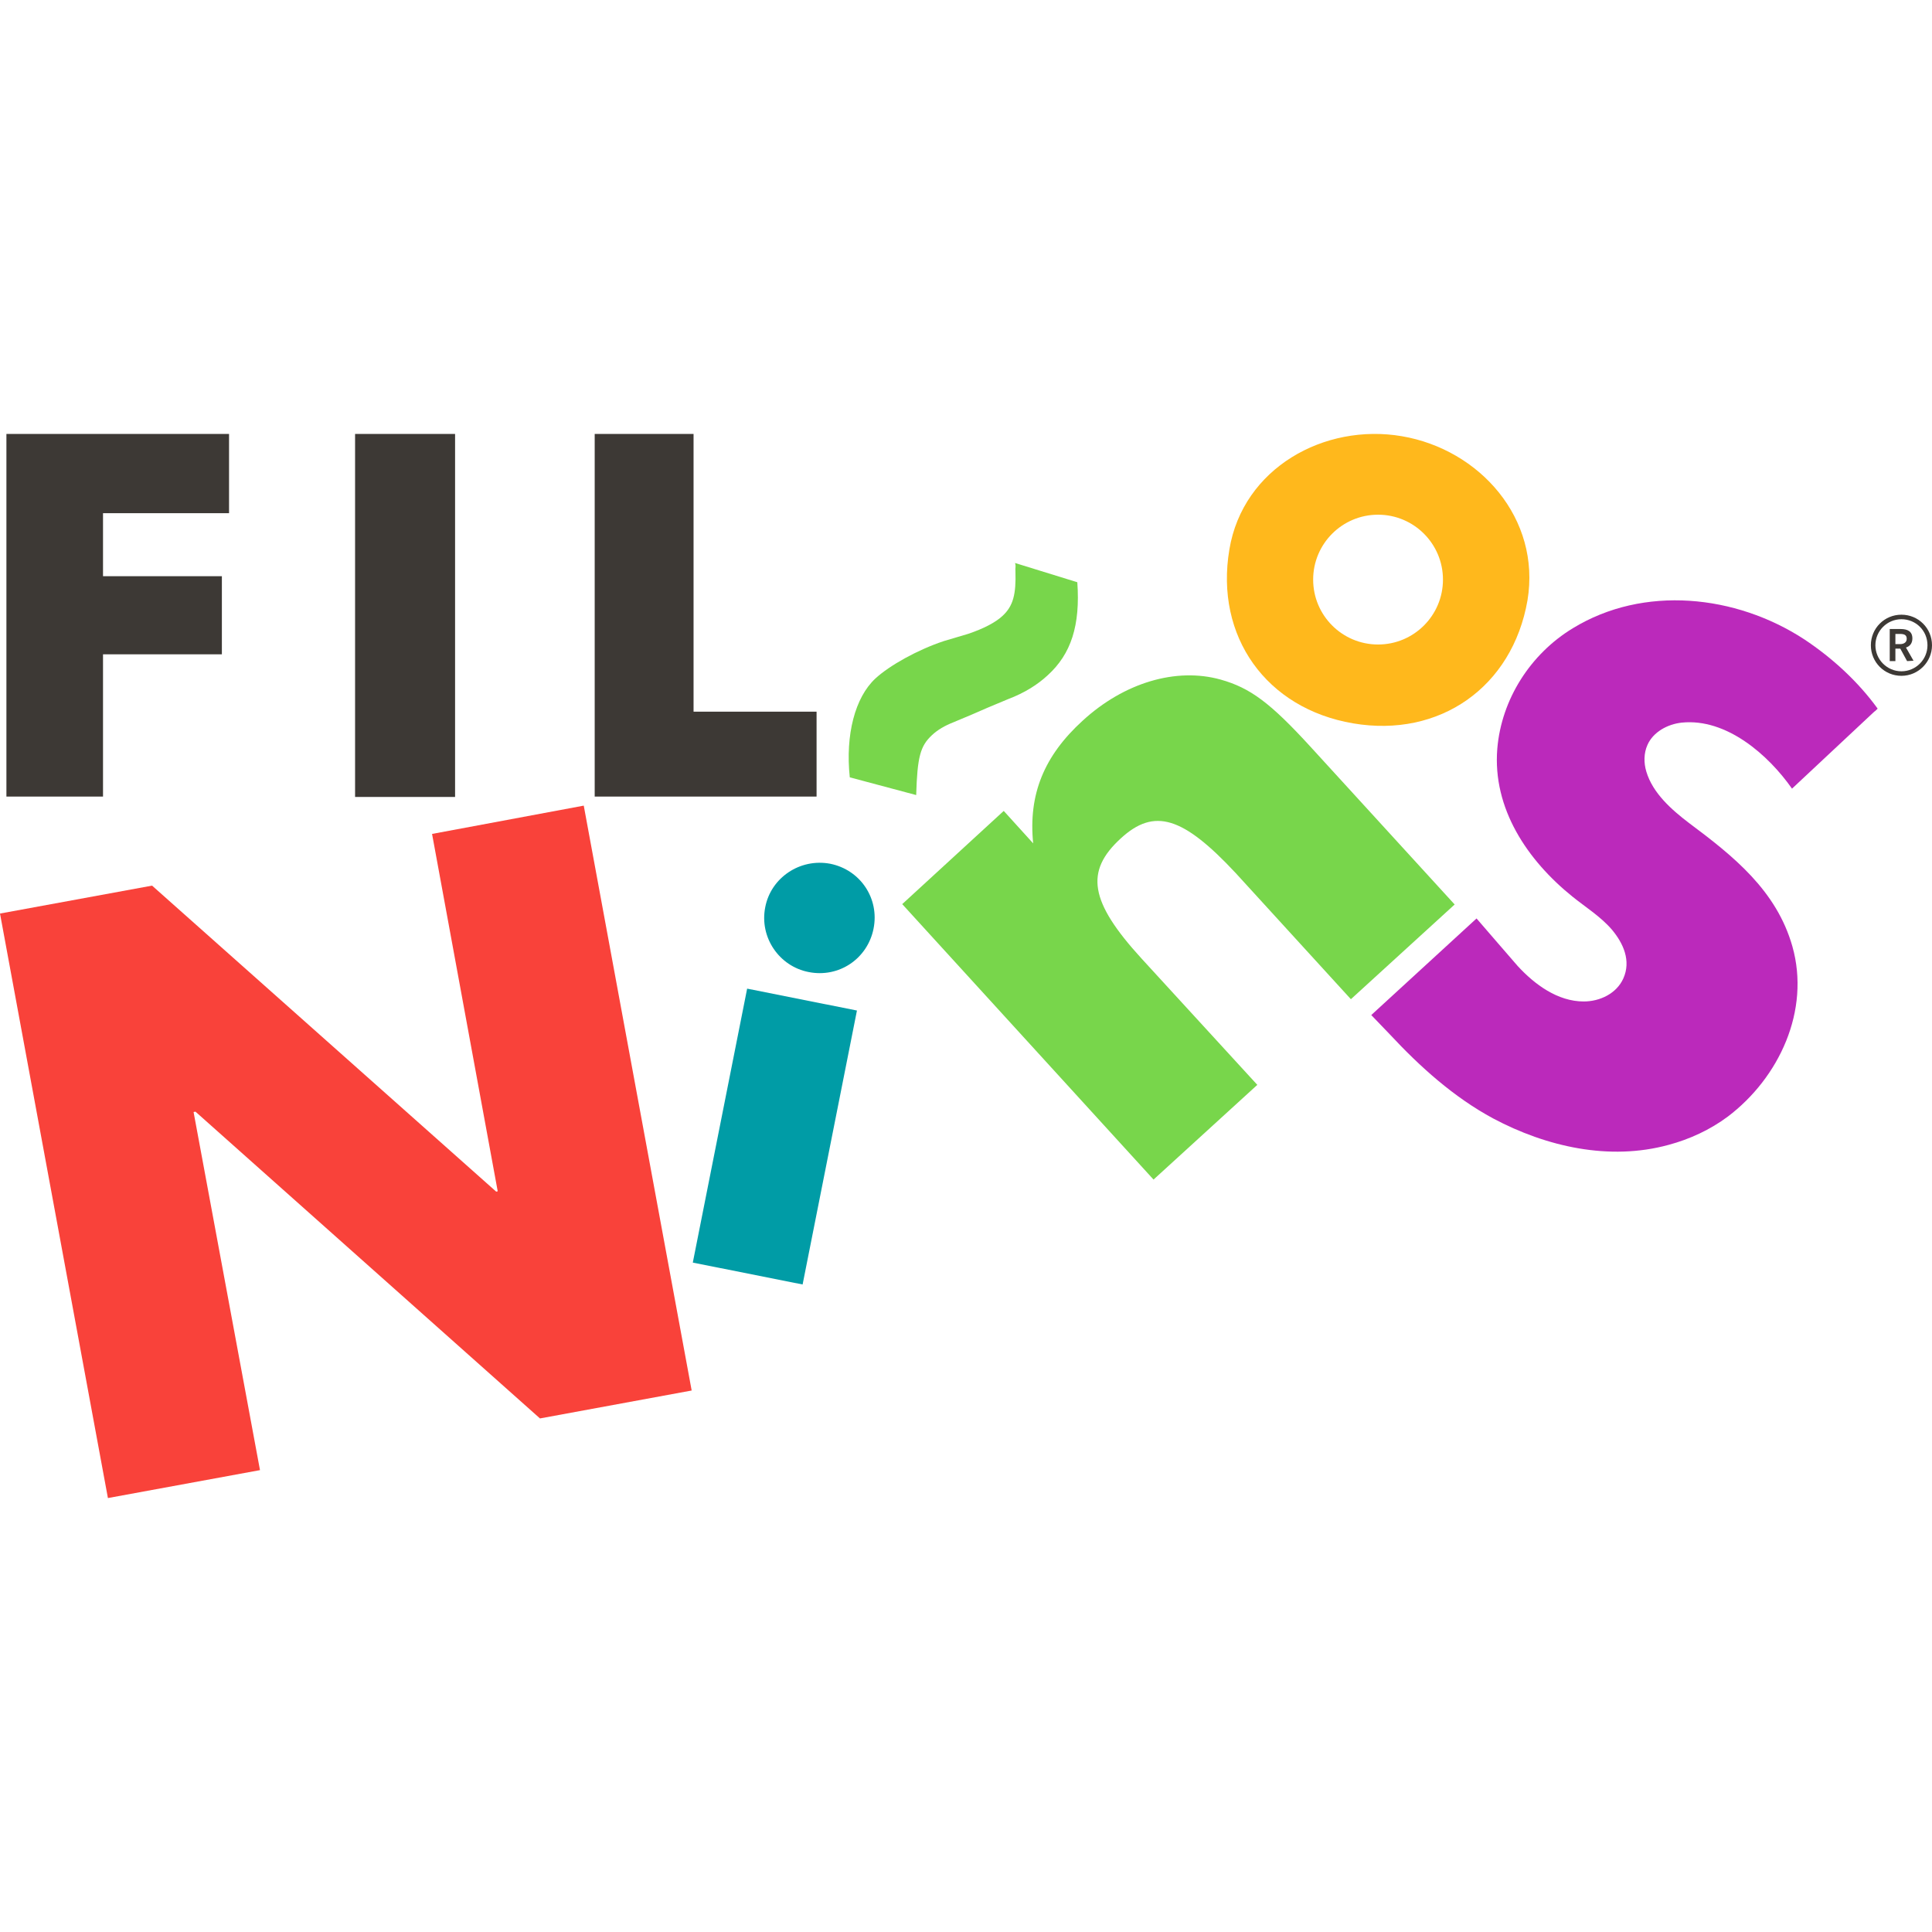
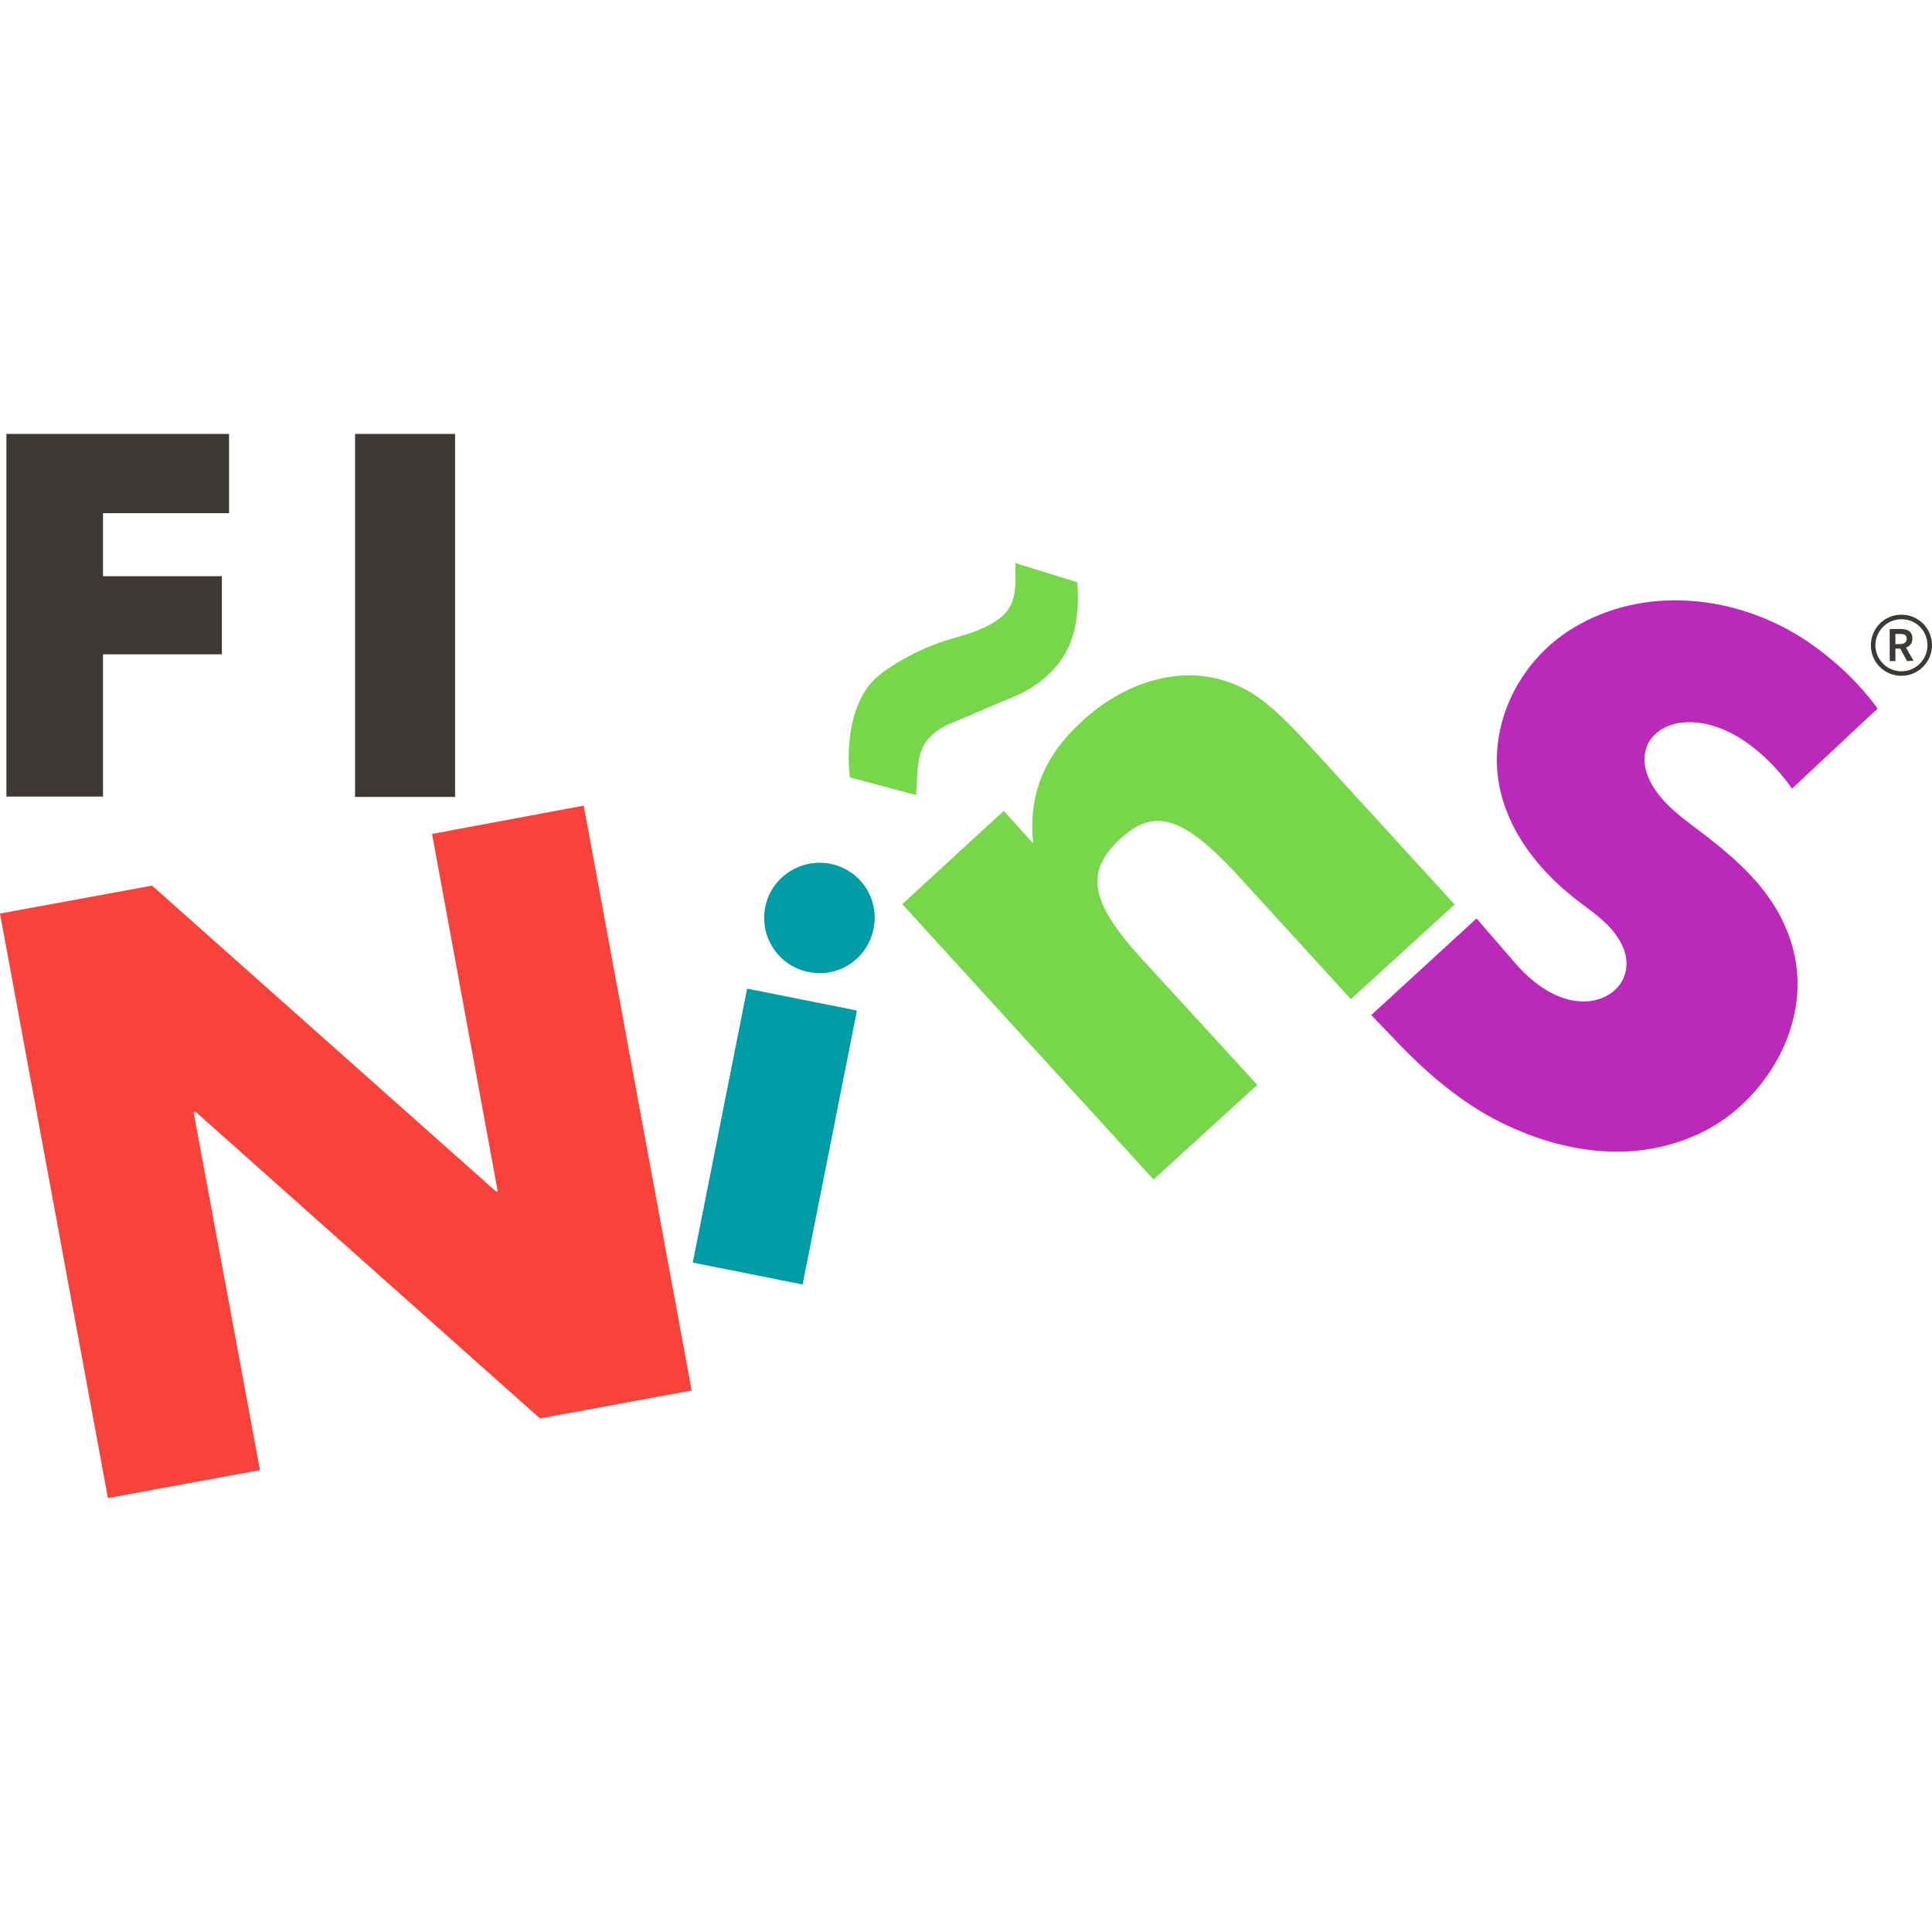
<svg xmlns="http://www.w3.org/2000/svg" id="Capa_1" x="0px" y="0px" viewBox="0 0 512 512" style="enable-background:new 0 0 512 512;" xml:space="preserve">
  <style type="text/css">	.st0{display:none;fill:#FE2828;}	.st1{display:none;fill:#FE0C0C;}	.st2{display:none;fill:#FEF5F5;}	.st3{display:none;fill:#FEF1F1;}	.st4{display:none;fill:#FE4E4E;}	.st5{fill:#3D3935;}	.st6{fill:#F9423A;}	.st7{fill:#009CA6;}	.st8{fill:#78D64B;}	.st9{fill:#BB29BB;}	.st10{fill:#FFB81C;}	.st11{fill-rule:evenodd;clip-rule:evenodd;fill:#3D3935;}</style>
-   <path class="st0" d="M128.9,420.3c3,3.1,6.9,1,10.4,1.8c1.2,0.3,0.9-1.6,1.2-2.6c1.9,4.9,1.9,4.9-3.1,4.9c-1.2,0-2.4-0.1-3.6,0 C130.6,424.8,128.9,423.6,128.9,420.3z" />
  <path class="st1" d="M457,449.7c-6.6-0.3-13.2-0.6-19.9-0.9C443.9,446.5,450.5,446.8,457,449.7z" />
  <path class="st2" d="M655,424.4c-3.1-0.3-3.1-0.3-1.7-2.7c0.2-0.3,0.2-0.7,0.2-1.1c0.3-1.6,0.7-3.6,2.7-3.4c1.9,0.2,2,2.2,2,3.9 C657.4,422.4,656.1,423.3,655,424.4z" />
  <path class="st3" d="M95.9,453.7c-0.9-5.9,0-6.6,5.8-4.7C99.8,450.6,98.1,452,95.9,453.7z" />
  <path class="st4" d="M112.7,122.5c-1,0.5-2.4-0.5-3.3,0.8c-2-0.2-4-0.5-5.8-1.6c-0.3-0.2-0.3-0.4-0.3-0.6s0.2-0.3,0.2-0.3 C106.7,121,109.8,121.5,112.7,122.5z" />
-   <path class="st1" d="M367,423.5c-7.4,0.9-14.6-1.7-22-1.8c-1.5,0-3.7-0.5-3.4-3.1c7.2-0.2,14.3,0.9,21.3,2.5 C364.6,421.5,366.2,421.9,367,423.5z" />
  <polygon class="st5" points="1.7,211.1 1.7,115 60.7,115 60.7,136 27.3,136 27.3,152.7 58.8,152.7 58.8,173.4 27.3,173.4  27.3,211.1 " />
  <rect x="94.1" y="115" class="st5" width="26.5" height="96.2" />
-   <polygon class="st5" points="157.6,211.1 157.6,115 183.8,115 183.8,188.6 216.4,188.6 216.4,211.1 " />
  <polygon class="st6" points="0,242.1 40.3,234.7 131.5,315.8 131.9,315.7 114.5,221 154.7,213.5 183.3,368.5 143.1,375.9  51.8,294.6 51.3,294.7 68.9,389.6 28.6,397 " />
  <path class="st7" d="M220,228.9c8,1.6,13.1,9.2,11.5,17.2c-1.6,8-9.2,13.1-17.2,11.5c-7.8-1.5-13.1-9.2-11.5-17.2 C204.3,232.6,212,227.4,220,228.9 M212.7,340.4l-29.1-5.8L198,262l29.1,5.8L212.7,340.4z" />
  <path class="st8" d="M239.1,239.6l26.9-24.7l7.8,8.6c-1.3-13,2.9-23.2,13.1-32.5c11-10.1,24.8-14.2,36.6-10.9 c7.8,2.2,13.1,6.1,23.8,17.8l38.2,41.8l-27.5,25.1l-30.5-33.4c-14-15-21.6-17.4-30.5-9.2c-9.5,8.7-8.3,16.7,5.5,31.8l30.7,33.5 l-27.5,25.1L239.1,239.6z M225.2,206c-1.2-11.3,1.4-21.2,6.8-26.2c3.8-3.5,11.2-7.6,18.1-9.9l6.4-1.9c4.2-1.4,7.4-3.1,9.2-4.8 c2.8-2.6,3.6-5.7,3.4-11.9c-0.1-0.8,0.2-1.1-0.1-2.1l16.5,5.1c0.8,11.4-1.6,19-7.9,24.7c-2.6,2.4-6,4.6-10.5,6.3l-5.5,2.3l-3.9,1.7 l-5,2.1c-2.3,0.9-4.2,2-5.7,3.4c-3.1,2.9-3.9,5.7-4.2,15.9L225.2,206z" />
  <path class="st9" d="M402.2,256c4.5,4.9,10.6,9.4,17.5,9.4c4.3,0,8.7-2.1,10.5-6.1c2.1-4.7,0-9.3-3-12.9c-3-3.5-6.9-5.9-10.5-8.8 c-11.9-9.6-21.2-23.3-19.9-39.2c1.1-13.1,8.8-25.1,20-31.9c18.8-11.5,43.2-8.9,61.3,2.9c7.4,4.9,14.3,11.2,19.5,18.4 c0,0-0.8,0.8-0.9,0.8c-7.3,6.8-14.5,13.6-21.8,20.4c-6.3-9-17.4-18.7-29.2-17.5c-3.8,0.4-7.6,2.5-9.1,5.9c-1,2.2-1,4.8-0.3,7.1 c1.7,5.7,6.7,10.1,11.3,13.6c11.8,8.8,23.2,17.9,27.4,32.7c4.8,17-3.5,34.8-17.1,45.1c-4.7,3.5-10.1,6-15.7,7.5 c-15.7,4.3-32.4,0.5-46.5-7c-10.4-5.6-19.4-13.7-27.4-22.3l-4.9-5.1c0,0,27.8-25.5,27.9-25.6C391.4,243.5,401.3,255,402.2,256z" />
-   <path class="st10" d="M371.5,115.6c-20.5-3.5-42.1,8.4-45.7,30c-3.9,23.1,9.8,42.2,32.8,46.1c22.9,3.9,42.2-9.6,46.2-32.6 C408.4,137.4,392.1,119.1,371.5,115.6z M365.2,170.8c-9.5,0-17.2-7.7-17.2-17.2c0-9.5,7.7-17.2,17.2-17.2c9.5,0,17.2,7.7,17.2,17.2 C382.4,163.1,374.7,170.8,365.2,170.8z" />
  <g>
    <g>
      <path class="st5" d="M505.4,175.2l-1.8-3.3h-1.3v3.3h-1.5v-8.5h2.9c1.8,0,3.1,0.6,3.1,2.5c0,1.3-0.7,2.1-1.7,2.4l2,3.5   L505.4,175.2L505.4,175.2z M502.3,170.7h1.2c1.1,0,1.8-0.5,1.8-1.4c0-1-0.6-1.3-1.8-1.3h-1.2V170.7z" />
    </g>
    <path class="st11" d="M503.9,164.1c-3.8,0-6.9,3.1-6.9,6.9c0,3.8,3.1,6.9,6.9,6.9s6.9-3.1,6.9-6.9  C510.8,167.1,507.7,164.1,503.9,164.1z M503.9,179.1c-4.5,0-8.1-3.6-8.1-8.1c0-4.5,3.6-8.1,8.1-8.1s8.1,3.6,8.1,8.1  C512,175.4,508.4,179.1,503.9,179.1z" />
  </g>
</svg>